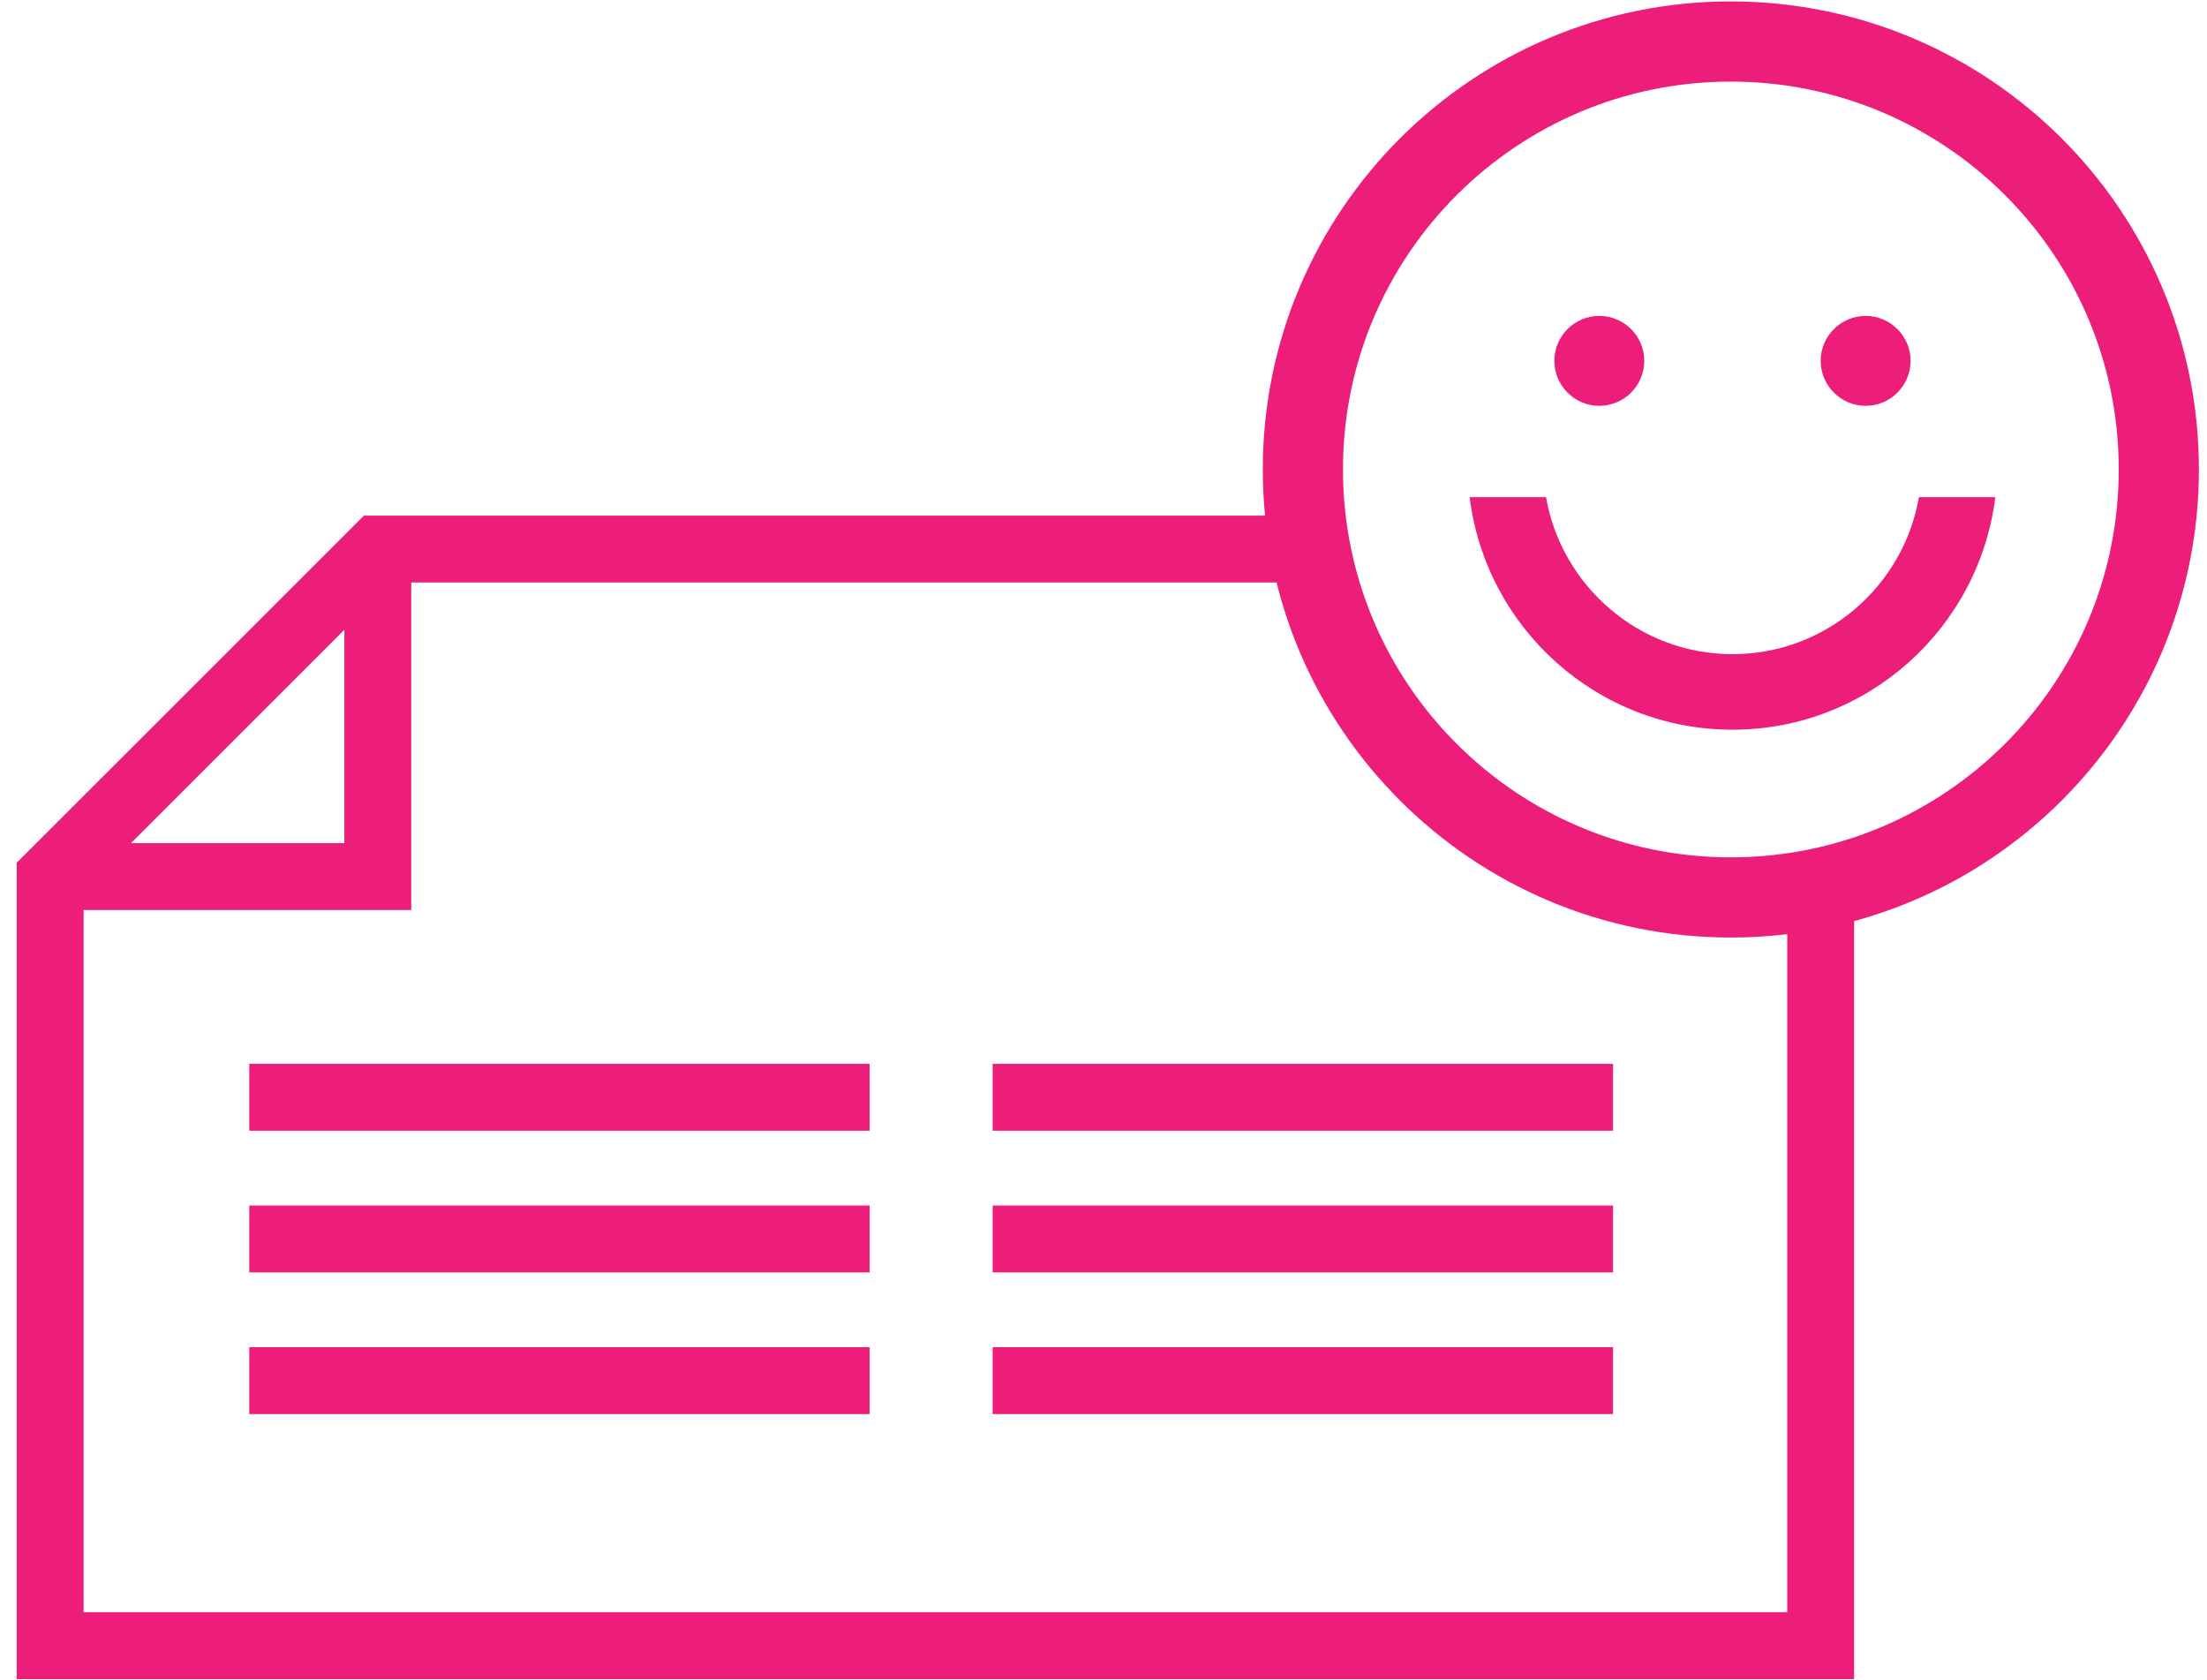
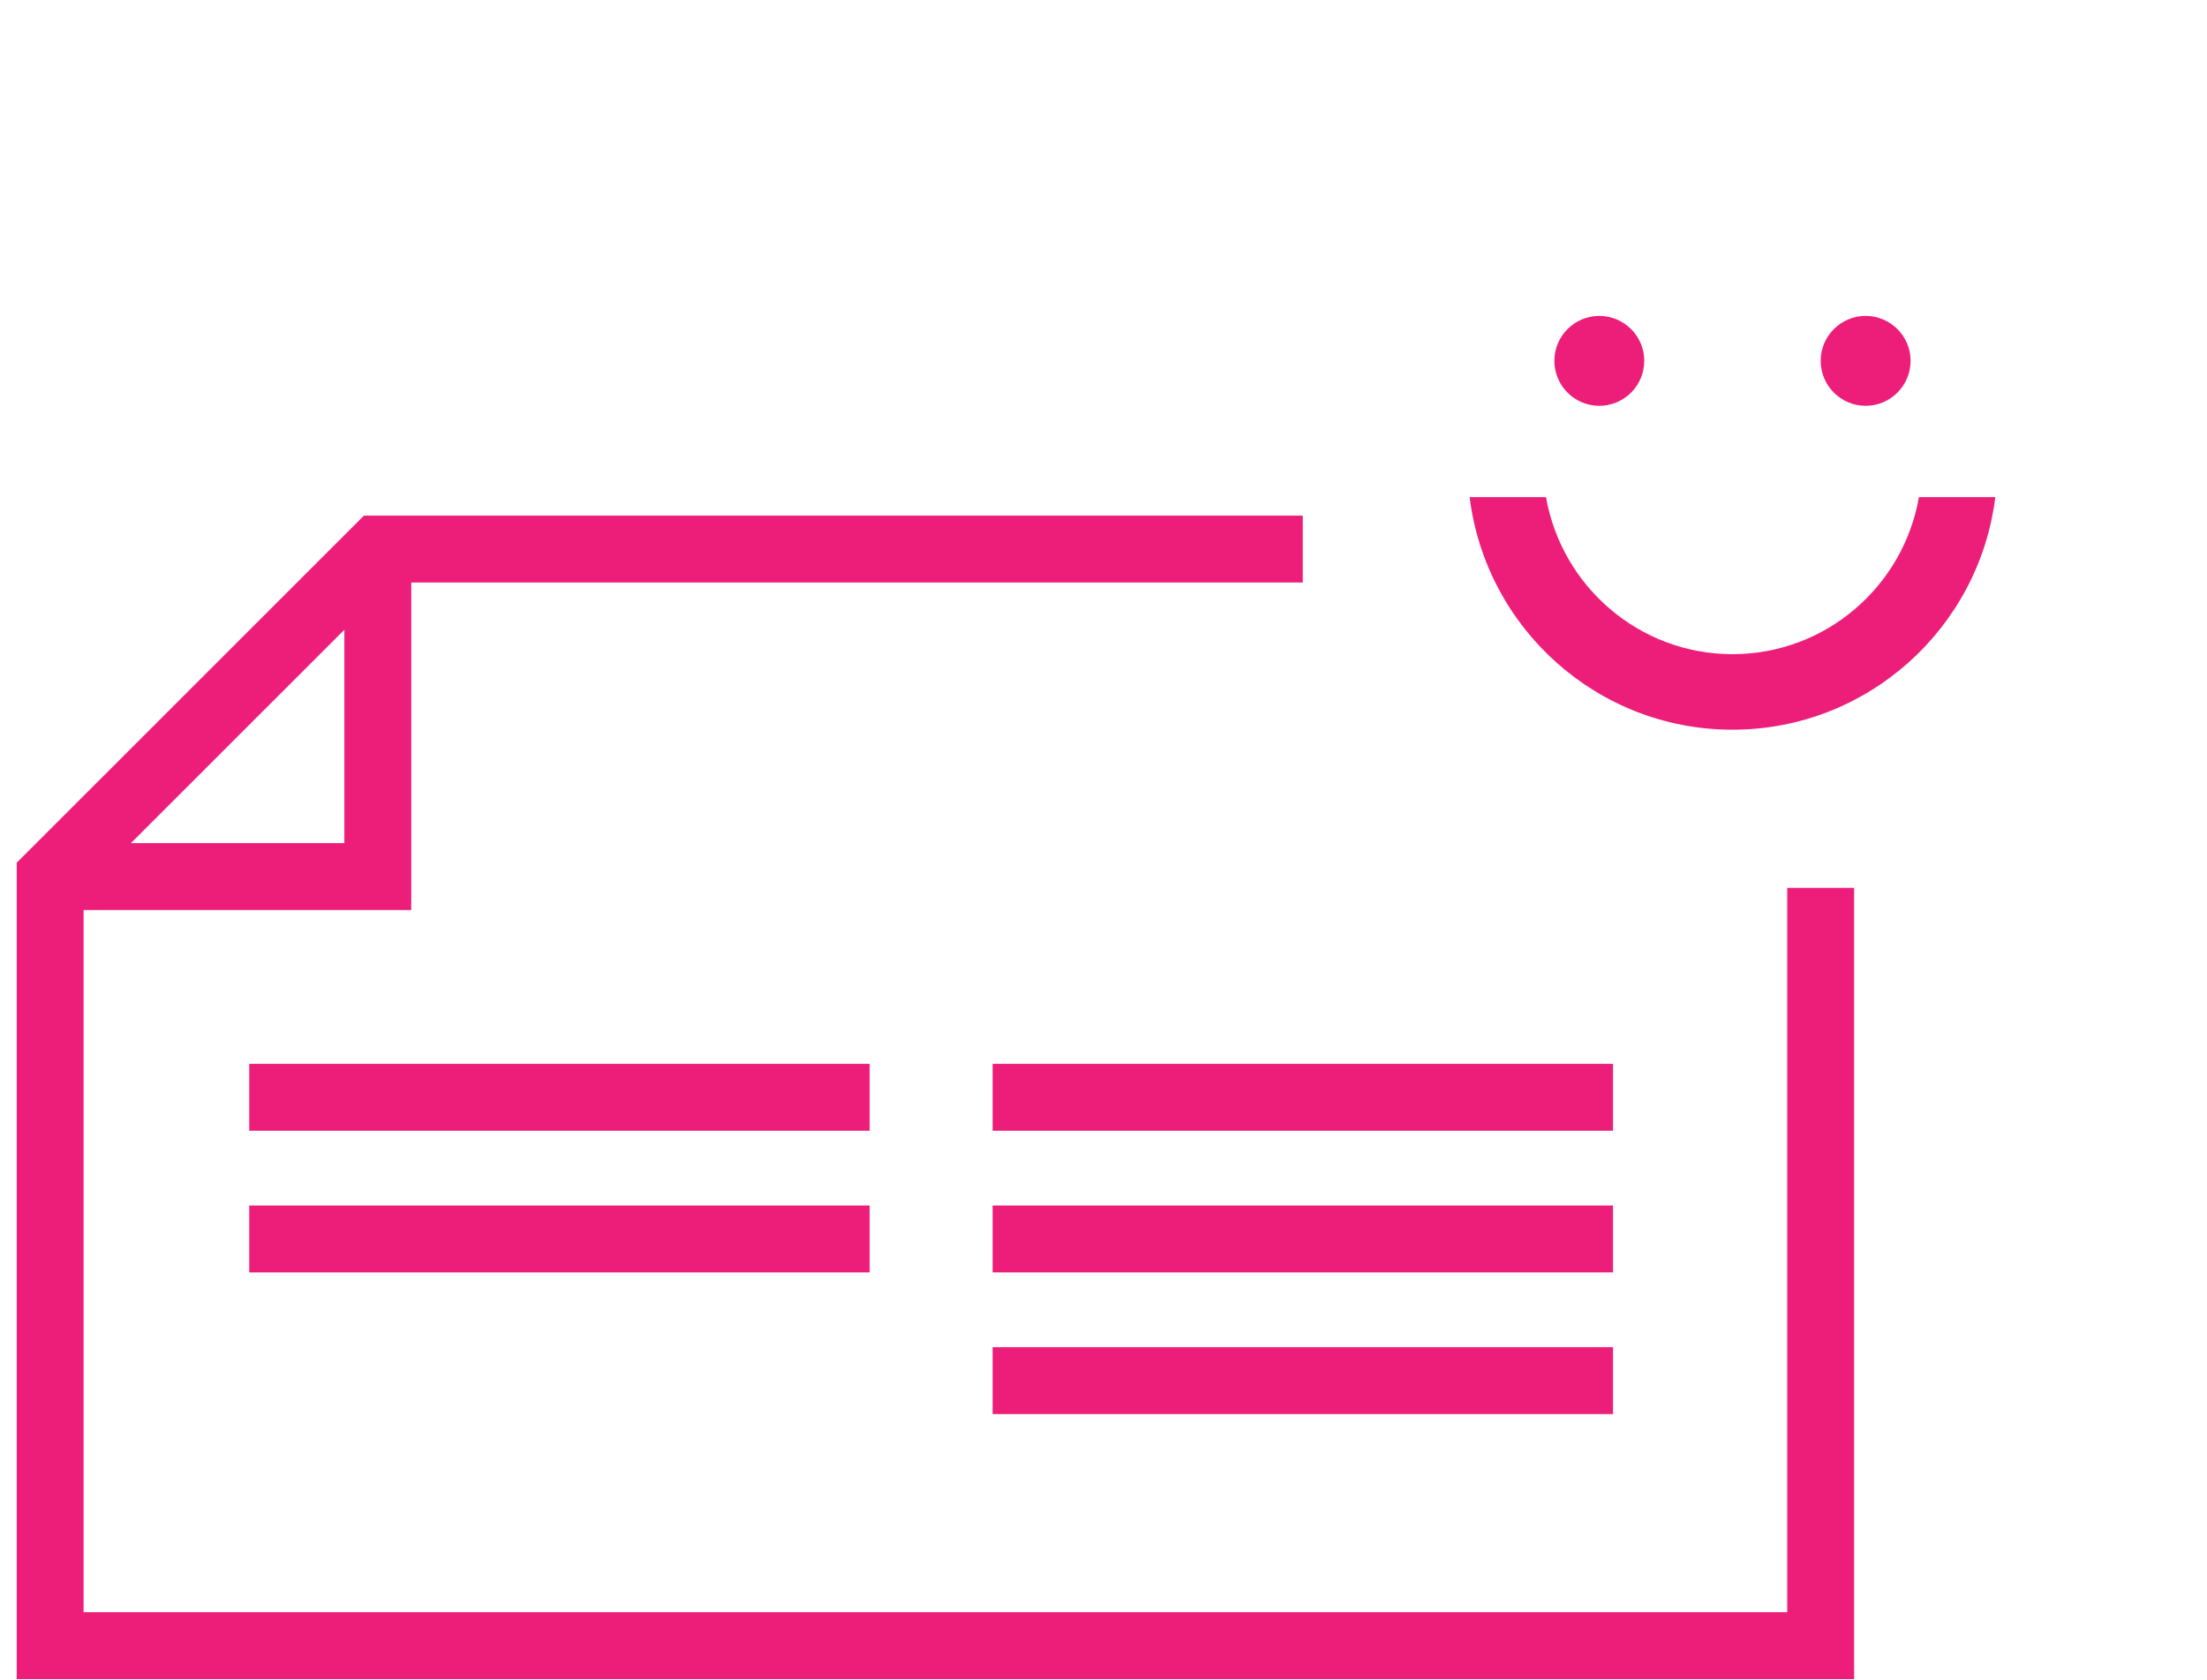
<svg xmlns="http://www.w3.org/2000/svg" width="88" height="67" viewBox="0 0 88 67" fill="none">
-   <path d="M86.079 18.717C86.079 28.143 78.438 35.783 69.012 35.783C59.591 35.783 51.95 28.143 51.95 18.717C51.95 9.295 59.591 1.655 69.012 1.655C78.438 1.655 86.079 9.295 86.079 18.717Z" stroke="#ED1E79" stroke-width="3.197" stroke-miterlimit="10" stroke-linecap="round" />
  <path d="M76.513 19.823C75.897 23.374 72.803 26.083 69.079 26.083C65.36 26.083 62.266 23.374 61.645 19.823H58.599C59.244 25.044 63.69 29.095 69.079 29.095C74.468 29.095 78.914 25.044 79.559 19.823H76.513ZM65.562 14.386C65.562 15.377 64.758 16.181 63.767 16.181C62.781 16.181 61.977 15.377 61.977 14.386C61.977 13.4 62.781 12.596 63.767 12.596C64.758 12.596 65.562 13.4 65.562 14.386ZM76.181 14.386C76.181 15.377 75.377 16.181 74.391 16.181C73.4 16.181 72.596 15.377 72.596 14.386C72.596 13.4 73.4 12.596 74.391 12.596C75.377 12.596 76.181 13.4 76.181 14.386Z" fill="#ED1E79" />
  <path d="M51.945 21.892H15.064L2 34.951V65.616H72.596V35.403" stroke="#ED1E79" stroke-width="2.667" stroke-miterlimit="10" />
-   <path d="M15.064 21.892V34.951H2M9.939 43.752H34.676M9.939 49.4H34.676M9.939 55.049H34.676M39.579 43.752H64.316M39.579 49.4H64.316M39.579 55.049H64.316" stroke="#ED1E79" stroke-width="2.667" stroke-miterlimit="10" />
+   <path d="M15.064 21.892V34.951H2M9.939 43.752H34.676M9.939 49.4H34.676M9.939 55.049M39.579 43.752H64.316M39.579 49.4H64.316M39.579 55.049H64.316" stroke="#ED1E79" stroke-width="2.667" stroke-miterlimit="10" />
</svg>